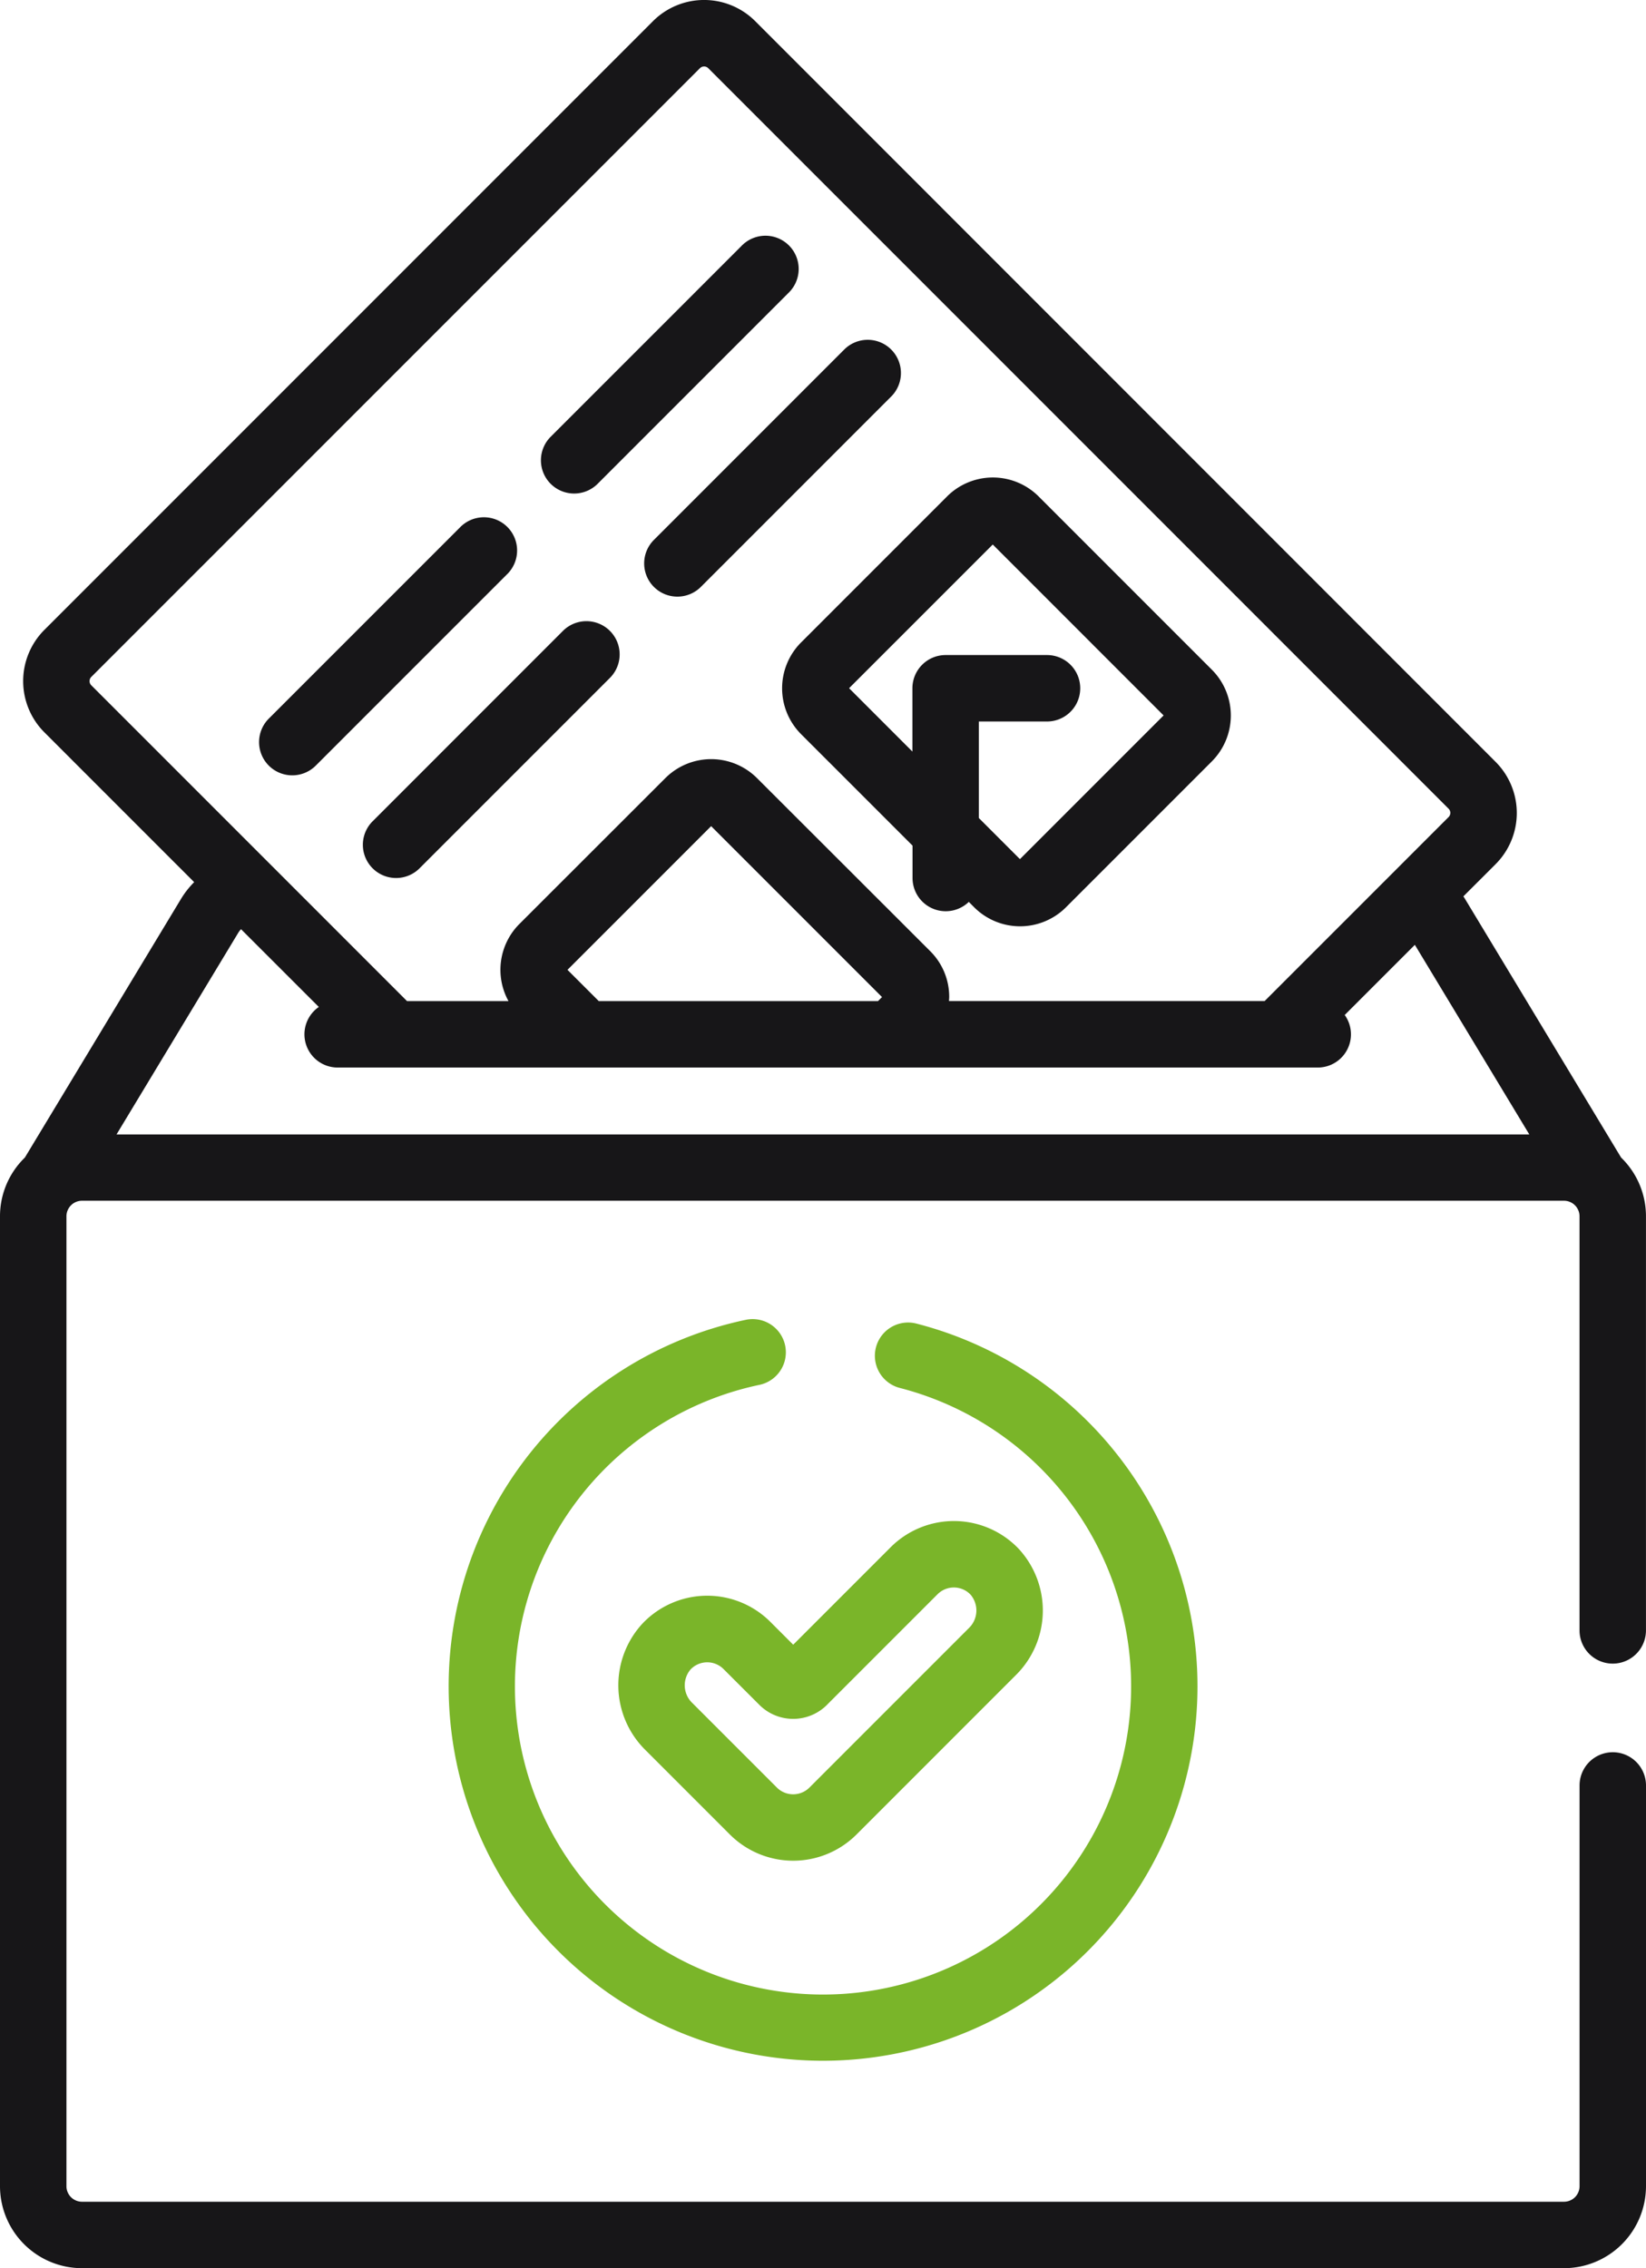
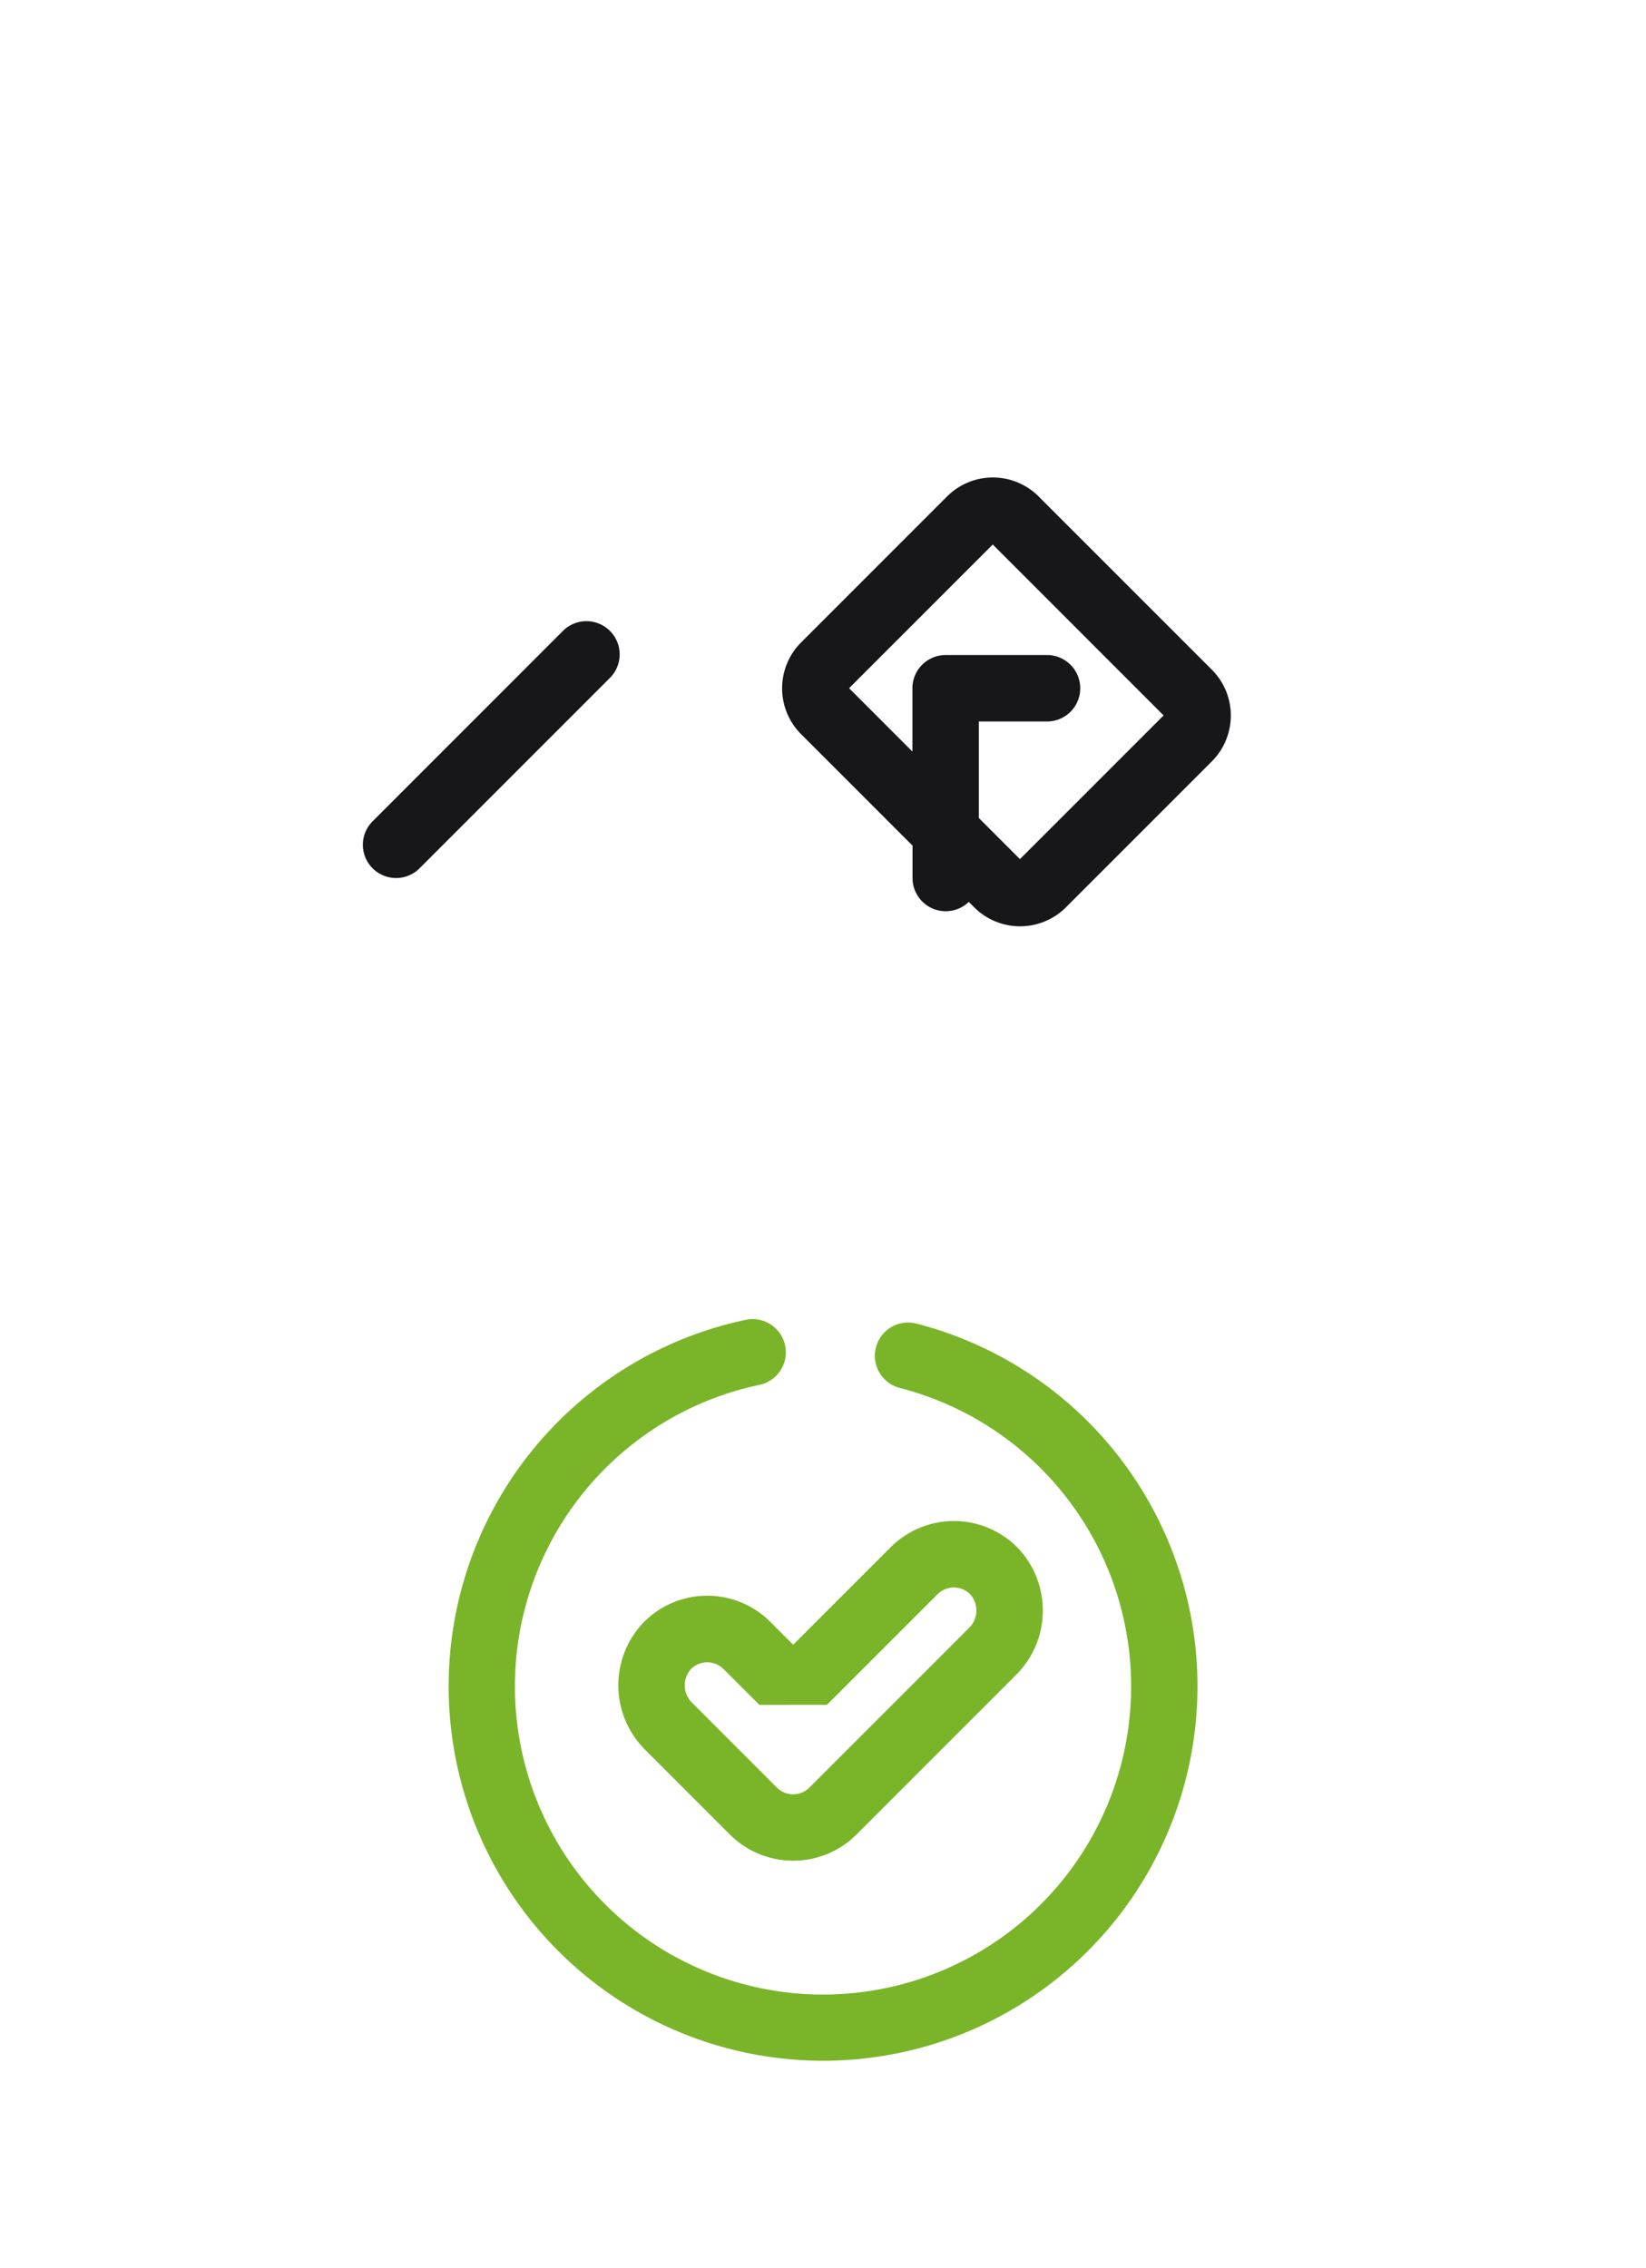
<svg xmlns="http://www.w3.org/2000/svg" width="51.629" height="71.13" viewBox="0 0 51.629 71.13">
  <g id="vote" transform="translate(-0.5 0.001)">
-     <path id="Tracé_500" data-name="Tracé 500" d="M140.879,346.543a2.851,2.851,0,0,0,.078,3.974l2.654,2.654a2.81,2.81,0,0,0,3.969,0l5-5a2.85,2.85,0,0,0,.078-3.972,2.806,2.806,0,0,0-4.006-.037l-3.056,3.056-.711-.711A2.8,2.8,0,0,0,140.879,346.543Zm5.777,2.56,3.468-3.468a.723.723,0,0,1,1.032.01.766.766,0,0,1-.051,1.053l-5,5a.723.723,0,0,1-1.021,0l-2.654-2.654a.767.767,0,0,1-.051-1.053.722.722,0,0,1,1.031-.01l1.124,1.123a1.5,1.5,0,0,0,2.122,0Zm0,0" transform="translate(-120.216 -295.641)" fill="#7ab529" />
+     <path id="Tracé_500" data-name="Tracé 500" d="M140.879,346.543a2.851,2.851,0,0,0,.078,3.974l2.654,2.654a2.81,2.81,0,0,0,3.969,0l5-5a2.85,2.85,0,0,0,.078-3.972,2.806,2.806,0,0,0-4.006-.037l-3.056,3.056-.711-.711A2.8,2.8,0,0,0,140.879,346.543Zm5.777,2.56,3.468-3.468a.723.723,0,0,1,1.032.01.766.766,0,0,1-.051,1.053l-5,5a.723.723,0,0,1-1.021,0l-2.654-2.654a.767.767,0,0,1-.051-1.053.722.722,0,0,1,1.031-.01l1.124,1.123Zm0,0" transform="translate(-120.216 -295.641)" fill="#7ab529" />
    <path id="Tracé_501" data-name="Tracé 501" d="M177.653,115.809l3.5,3.5v1.015a1.041,1.041,0,0,0,1.765.749l.171.172a2.036,2.036,0,0,0,2.874,0l4.579-4.579a2.034,2.034,0,0,0,0-2.874l-5.433-5.433a2.033,2.033,0,0,0-2.874,0l-4.579,4.579A2.035,2.035,0,0,0,177.653,115.809Zm6.016-5.943,5.359,5.36-4.506,4.506-1.289-1.289v-3.027h2.138a1.042,1.042,0,0,0,0-2.084h-3.18a1.042,1.042,0,0,0-1.042,1.042v1.985l-1.986-1.987Zm0,0" transform="translate(-152.03 -92.791)" fill="#171618" />
    <path id="Tracé_502" data-name="Tracé 502" d="M88.646,140.521l-5.979,5.98a1.042,1.042,0,0,0,1.474,1.473l5.979-5.979a1.042,1.042,0,0,0-1.474-1.474Zm0,0" transform="translate(-70.489 -120.737)" fill="#171618" />
-     <path id="Tracé_503" data-name="Tracé 503" d="M60.838,124.67l5.979-5.979a1.042,1.042,0,1,0-1.473-1.473l-5.98,5.979a1.042,1.042,0,1,0,1.474,1.473Zm0,0" transform="translate(-50.424 -100.671)" fill="#171618" />
-     <path id="Tracé_504" data-name="Tracé 504" d="M146.241,84.4a1.042,1.042,0,0,0,1.474,0l5.979-5.979a1.042,1.042,0,0,0-1.474-1.473l-5.979,5.979A1.042,1.042,0,0,0,146.241,84.4Zm0,0" transform="translate(-125.231 -65.996)" fill="#171618" />
-     <path id="Tracé_505" data-name="Tracé 505" d="M124.41,61.1l5.979-5.98a1.042,1.042,0,1,0-1.473-1.473l-5.98,5.979A1.042,1.042,0,0,0,124.41,61.1Zm0,0" transform="translate(-105.164 -45.929)" fill="#171618" />
-     <path id="Tracé_506" data-name="Tracé 506" d="M6.182,28.181,1.28,36.3A2.561,2.561,0,0,0,.5,38.141V68.558a2.574,2.574,0,0,0,2.571,2.571H49.558a2.575,2.575,0,0,0,2.571-2.571V55.991a1.042,1.042,0,0,0-2.084,0V68.558a.488.488,0,0,1-.487.487H3.071a.488.488,0,0,1-.487-.487V38.141a.489.489,0,0,1,.487-.487H49.557a.489.489,0,0,1,.487.487V51.128a1.042,1.042,0,1,0,2.084,0V38.141a2.563,2.563,0,0,0-.78-1.841l-4.9-8.118c-.015-.025-.031-.049-.047-.073L47.411,27.1a2.269,2.269,0,0,0,0-3.21L24.19.664a2.268,2.268,0,0,0-3.21,0L1.89,19.754a2.272,2.272,0,0,0,0,3.209l4.7,4.7A2.79,2.79,0,0,0,6.182,28.181ZM3.364,21.227,22.454,2.138a.185.185,0,0,1,.262,0L45.937,25.36a.185.185,0,0,1,0,.262l-5.77,5.77h-9.9c0-.042.006-.084.006-.126a2.018,2.018,0,0,0-.594-1.437L24.244,24.4h0a2.034,2.034,0,0,0-2.874,0L16.79,28.976a2.034,2.034,0,0,0-.341,2.417H13.267l-9.9-9.9A.186.186,0,0,1,3.364,21.227ZM18.3,30.413l4.506-4.506,5.36,5.36-.126.126H19.281Zm-7.8,1.164a1.042,1.042,0,0,0,.59,1.9H41.832a1.041,1.041,0,0,0,.847-1.648l2.2-2.2,3.59,5.946H4.155l3.811-6.312a.758.758,0,0,1,.094-.125Zm0,0" fill="#171618" />
    <path id="Tracé_507" data-name="Tracé 507" d="M111.106,297.759a11.744,11.744,0,1,0,5.334.121,1.042,1.042,0,0,0-.518,2.019,9.664,9.664,0,1,1-4.391-.1,1.042,1.042,0,0,0-.425-2.04Zm0,0" transform="translate(-87.197 -256.374)" fill="#7ab529" />
  </g>
</svg>